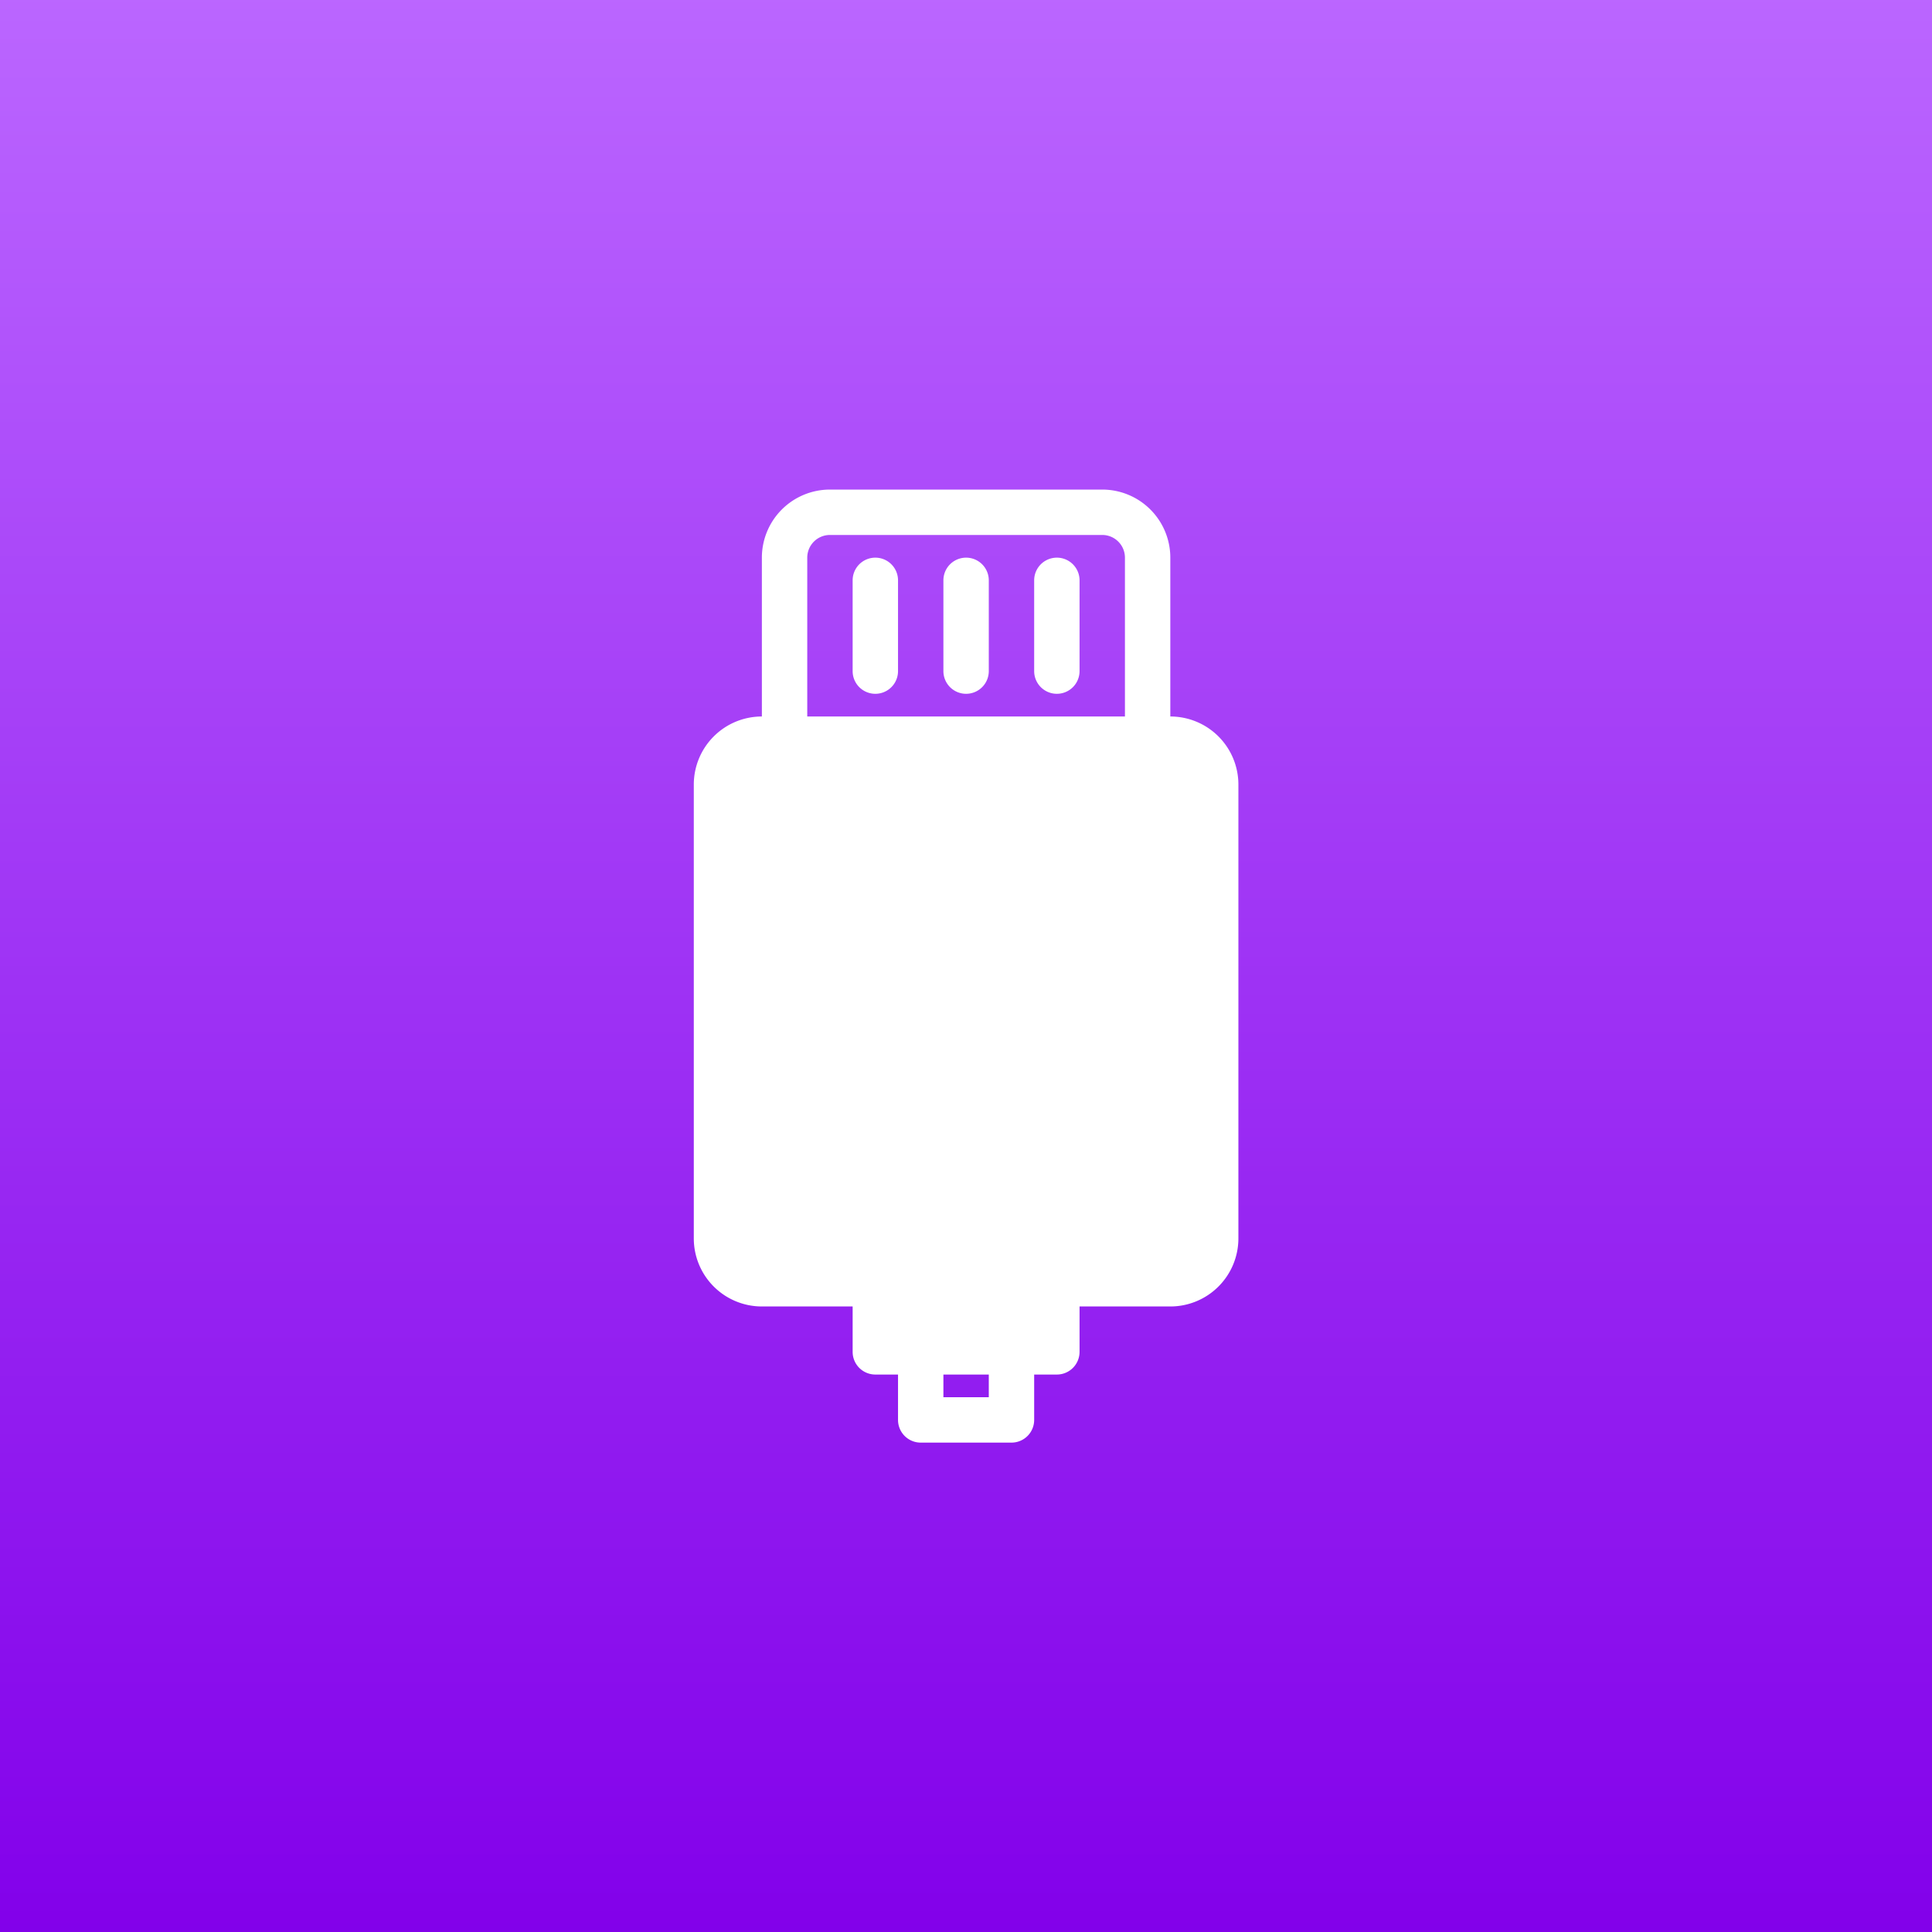
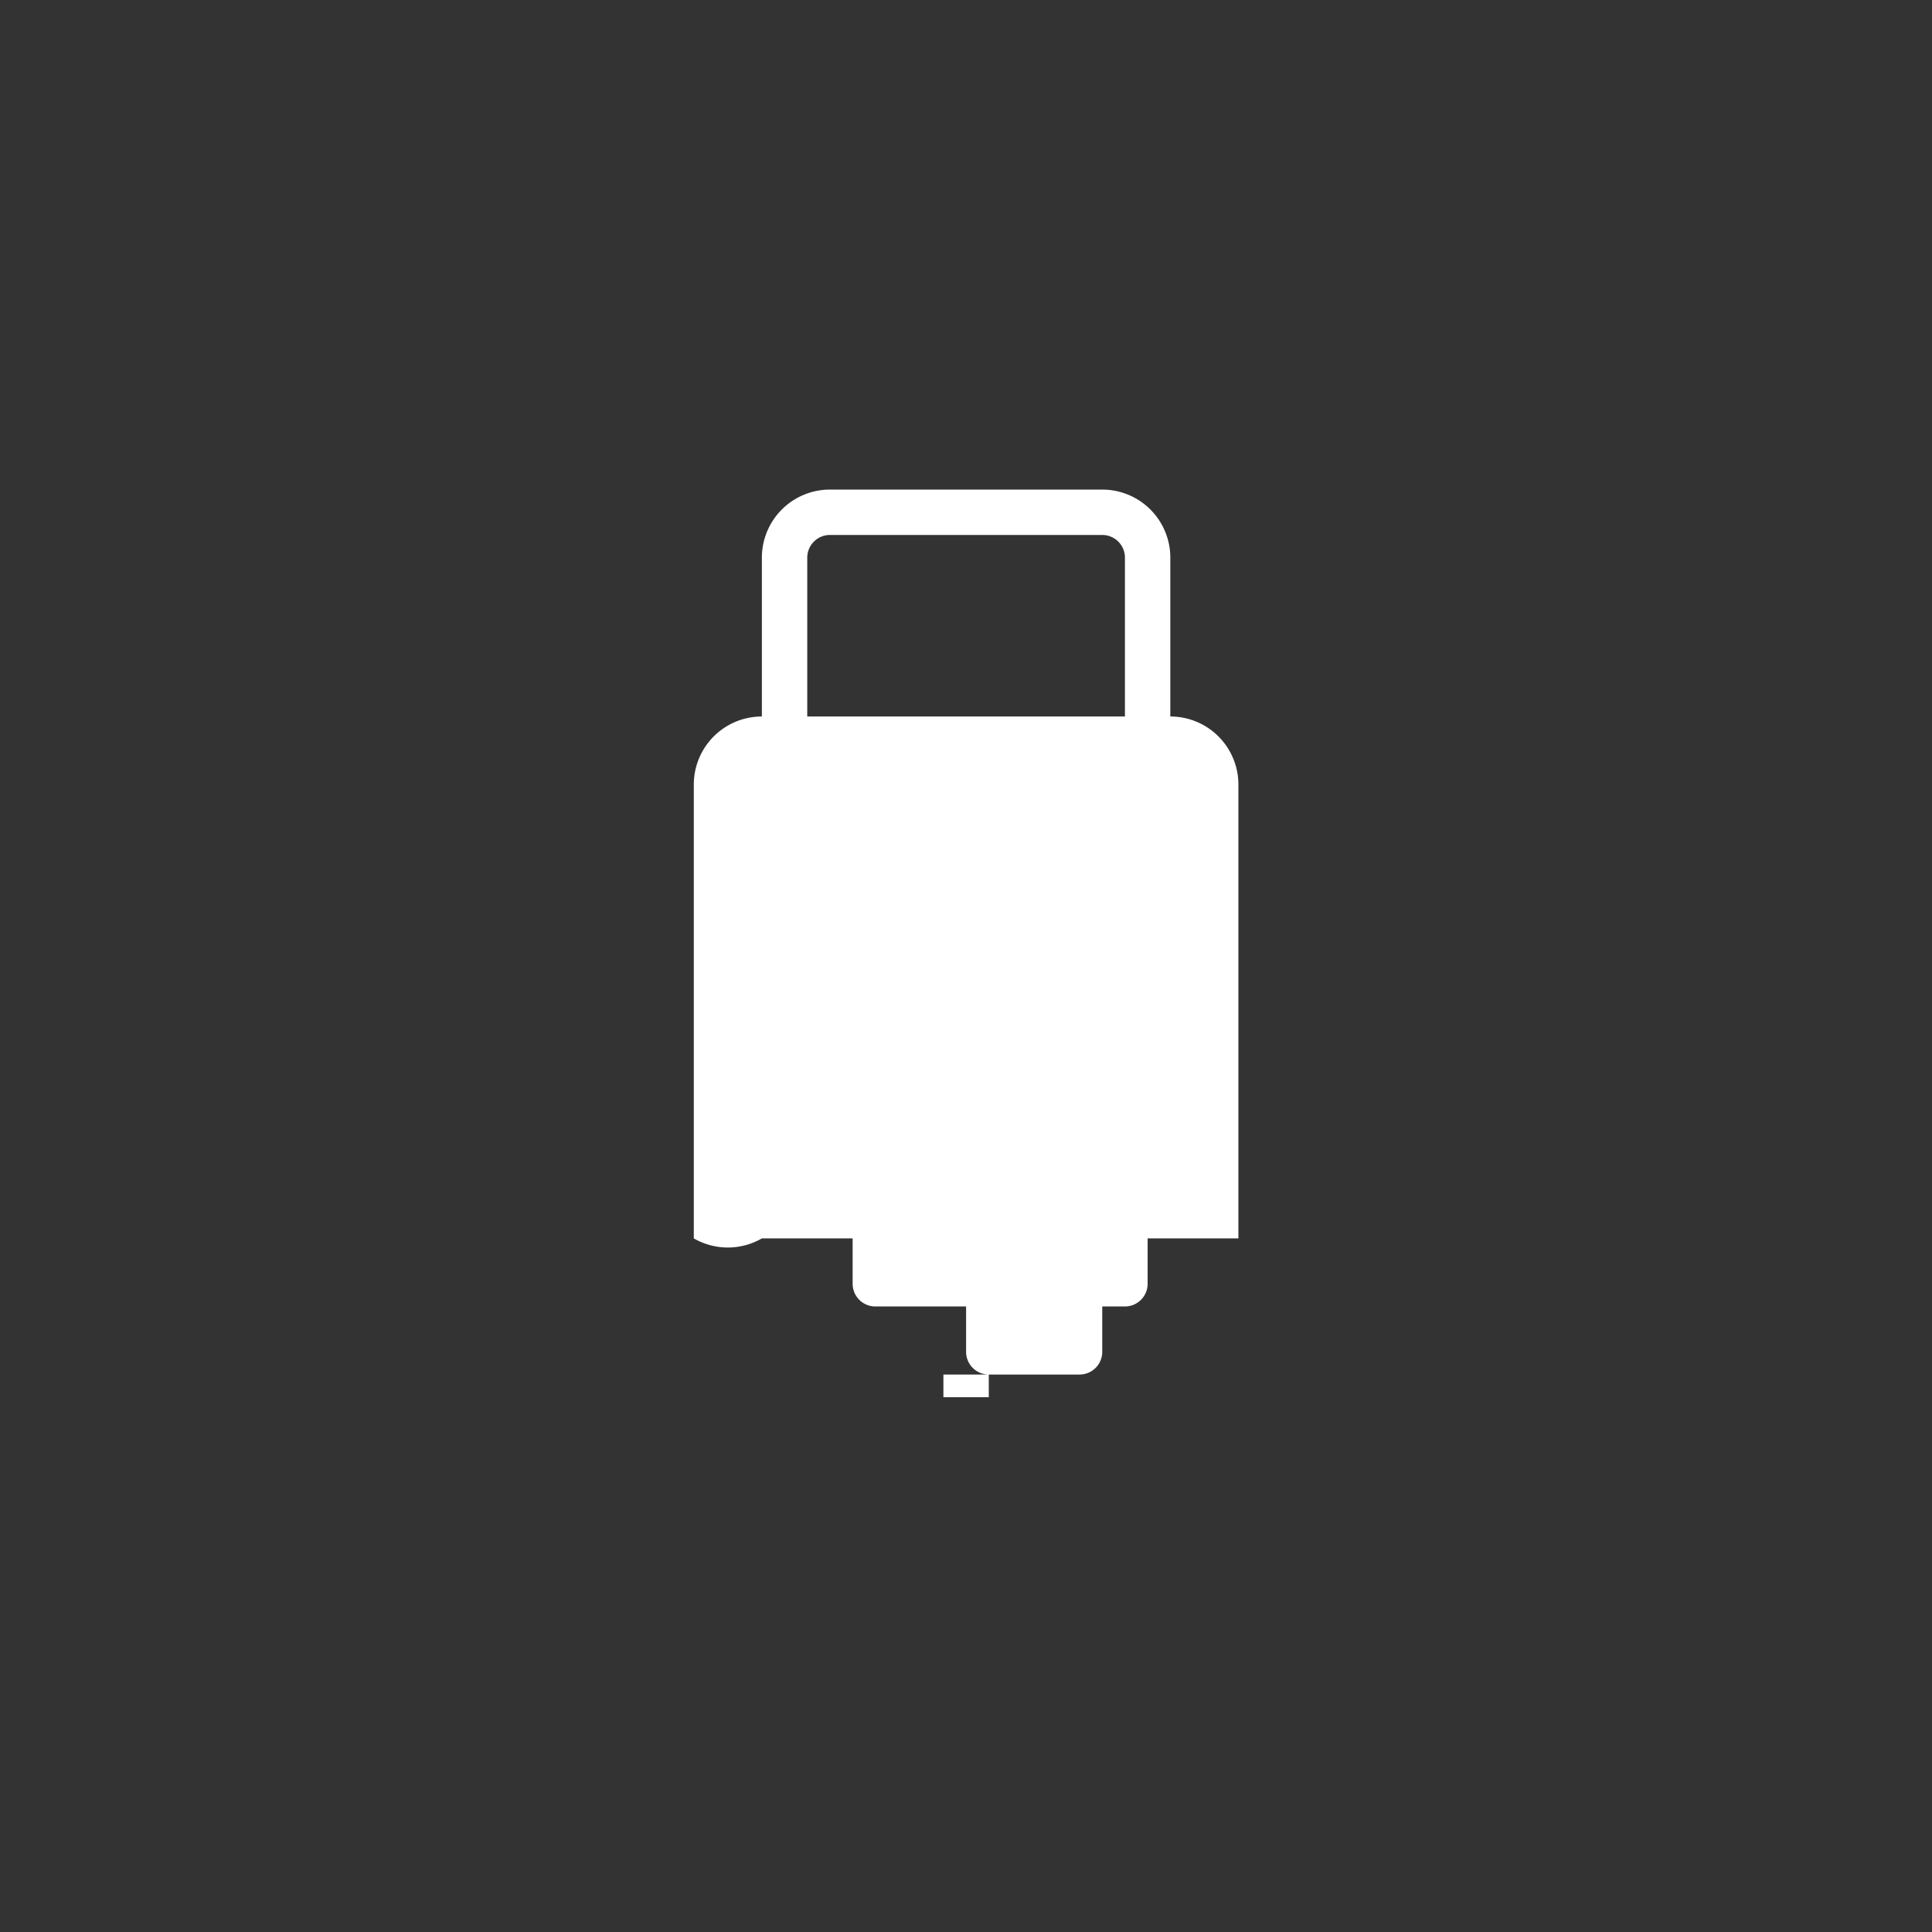
<svg xmlns="http://www.w3.org/2000/svg" xml:space="preserve" style="fill-rule:evenodd;clip-rule:evenodd;stroke-linejoin:round;stroke-miterlimit:2" viewBox="0 0 100 100">
  <rect x="0" y="0" width="100" height="100" fill="#333333" stroke="none" />
-   <path d="M0 0h100v100H0z" style="fill:url(#a)" />
-   <path d="M10.5 3.5a.5.5 0 0 0-1 0v2a.5.5 0 0 0 1 0v-2Zm2 0a.5.5 0 0 0-1 0v2a.5.5 0 0 0 1 0v-2Zm2 0a.5.5 0 0 0-1 0v2a.5.5 0 0 0 1 0v-2Z" style="fill:#fff;fill-rule:nonzero" transform="translate(21.817 21.817) scale(2.349)" />
-   <path d="M7.5 3A1.5 1.5 0 0 1 9 1.5h6A1.5 1.5 0 0 1 16.5 3v3.5A1.5 1.5 0 0 1 18 8v10a1.5 1.5 0 0 1-1.5 1.5h-2v1a.5.5 0 0 1-.5.5h-.5v1a.5.5 0 0 1-.5.5h-2a.5.5 0 0 1-.5-.5v-1H10a.5.5 0 0 1-.5-.5v-1h-2A1.5 1.5 0 0 1 6 18V8a1.5 1.5 0 0 1 1.5-1.5V3Zm5 18.5V21h-1v.5h1Zm3-18.5v3.5h-7V3a.5.5 0 0 1 .5-.5h6a.5.5 0 0 1 .5.5Z" style="fill:#fff" transform="translate(21.817 21.817) scale(2.349)" />
+   <path d="M7.5 3A1.5 1.5 0 0 1 9 1.5h6A1.5 1.5 0 0 1 16.5 3v3.5A1.5 1.5 0 0 1 18 8v10h-2v1a.5.5 0 0 1-.5.5h-.5v1a.5.5 0 0 1-.5.5h-2a.5.5 0 0 1-.5-.5v-1H10a.5.5 0 0 1-.5-.5v-1h-2A1.5 1.5 0 0 1 6 18V8a1.5 1.5 0 0 1 1.5-1.5V3Zm5 18.5V21h-1v.5h1Zm3-18.5v3.5h-7V3a.5.5 0 0 1 .5-.5h6a.5.5 0 0 1 .5.5Z" style="fill:#fff" transform="translate(21.817 21.817) scale(2.349)" />
  <defs>
    <linearGradient id="a" x1="0" x2="1" y1="0" y2="0" gradientTransform="matrix(0 100 -100 0 50 0)" gradientUnits="userSpaceOnUse">
      <stop offset="0" style="stop-color:#b6f;stop-opacity:1" />
      <stop offset="1" style="stop-color:#8200ea;stop-opacity:1" />
    </linearGradient>
  </defs>
</svg>